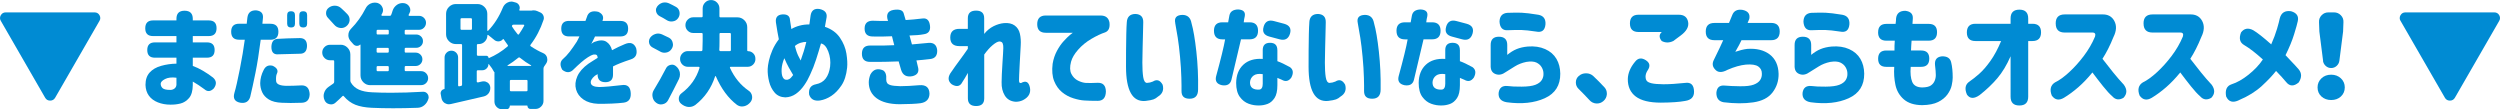
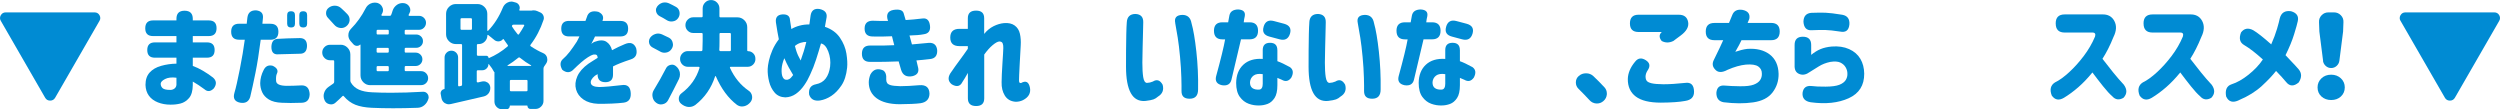
<svg xmlns="http://www.w3.org/2000/svg" id="_イヤー_2" width="650.06" height="28.42" viewBox="0 0 650.06 28.42">
  <defs>
    <style>.cls-1{fill:#008bd3;}</style>
  </defs>
  <g id="_イヤー_2-2">
    <g>
      <path class="cls-1" d="M.21,5.42c-.14-.23-.21-.47-.21-.72s.07-.49,.21-.75c.29-.49,.72-.73,1.29-.73H24.58c.57,0,1,.24,1.29,.73,.14,.25,.21,.5,.21,.75s-.07,.48-.21,.72L14.33,25.43c-.29,.49-.72,.73-1.29,.73s-1-.24-1.29-.73L.21,5.42Z" />
      <path class="cls-1" d="M45.88,11.02v-1.64h-6.09c-1.35,0-2.02-.67-2.02-2.02s.67-2.05,2.02-2.05h6.09v-.41c0-1.41,.7-2.11,2.11-2.11s2.14,.7,2.14,2.11v.41h4.16c1.35,0,2.02,.67,2.02,2.02s-.67,2.05-2.02,2.05h-4.16v1.64h3.69c1.33,0,1.99,.66,1.99,1.99s-.66,1.99-1.99,1.99h-3.69v2.14c.86,.31,1.74,.73,2.64,1.26s1.77,1.11,2.61,1.76c.92,.8,1,1.74,.23,2.81-.84,.86-1.66,.94-2.46,.23-1.07-.8-2.08-1.46-3.02-1.99v.91c-.02,1.52-.35,2.65-.98,3.38-.63,.73-1.38,1.21-2.23,1.42s-1.73,.31-2.65,.29c-1.15,0-2.23-.2-3.22-.59s-1.77-.97-2.33-1.73-.85-1.7-.89-2.81c0-1.35,.36-2.42,1.08-3.22s1.72-1.38,3-1.74c1.28-.36,2.6-.55,3.97-.57v-1.55h-5.6c-1.33,0-1.99-.66-1.99-1.99s.66-1.99,1.99-1.99h5.6Zm-1.61,12.36c.41,0,.77-.11,1.08-.34s.49-.55,.53-.98v-1.85c-1.23-.16-2.22-.04-2.96,.34s-1.12,.79-1.14,1.22c0,.45,.16,.83,.48,1.14s.99,.47,2.01,.47Z" />
      <path class="cls-1" d="M62.19,6.18h1.96c.12-1.05,.18-1.59,.18-1.61,.16-1.29,.91-1.91,2.26-1.88,1.27,.14,1.86,.76,1.79,1.88l-.15,1.61h2.08c1.39,0,2.08,.69,2.08,2.08s-.69,2.08-2.08,2.08h-2.52c-.43,3.36-.89,6.25-1.38,8.67-.49,2.42-.94,4.48-1.35,6.18-.37,1.23-1.23,1.74-2.58,1.52-1.45-.27-1.95-1.13-1.52-2.58,.37-1.23,.83-3.26,1.39-6.09s.99-5.4,1.3-7.71h-1.46c-1.39,0-2.08-.69-2.08-2.08s.69-2.08,2.08-2.08Zm6.39,11.98c.49-.98,1.27-1.33,2.34-1.05,1.15,.55,1.5,1.25,1.05,2.11-.18,.39-.23,1-.18,1.83s.98,1.25,2.75,1.27c1.09,0,2.41-.04,3.96-.12,1.27,.02,1.94,.78,2.02,2.29-.04,1.43-.71,2.17-2.02,2.23-2.15,.08-3.9,.08-5.24,0-1.43-.06-2.55-.35-3.37-.86s-1.4-1.15-1.73-1.9c-.33-.75-.5-1.54-.5-2.36,.02-1.15,.32-2.29,.91-3.43Zm9.43-8.26c1.21,.02,1.82,.7,1.82,2.05-.04,1.33-.63,2-1.76,2.02-2.58,.06-4.49,.11-5.74,.15-1.19,.1-1.78-.57-1.76-1.99,.06-1.25,.56-1.92,1.49-2.02,1.54-.1,3.53-.17,5.95-.21Zm-3.34-5.98c0-.66,.33-1,1-1s1.03,.33,1.03,1v2.23c0,.66-.33,1-1,1s-1.03-.33-1.03-1V3.93Zm3.16,0c0-.66,.33-1,1-1s1.03,.33,1.03,1v2.23c0,.66-.33,1-1,1s-1.03-.33-1.03-1V3.93Z" />
      <path class="cls-1" d="M88.55,11.63c.7,0,1.3,.25,1.8,.75s.75,1.1,.75,1.8v6.74c0,.21,.05,.4,.15,.56,.49,.82,1.18,1.43,2.08,1.83s2.03,.63,3.4,.69c1.56,.08,3.21,.12,4.95,.12,2.58,0,5.34-.09,8.29-.26h.09c.47,0,.84,.19,1.11,.56,.2,.27,.29,.57,.29,.88,0,.16-.03,.31-.09,.47-.2,.64-.55,1.18-1.05,1.6s-1.08,.64-1.73,.66c-2.27,.08-4.38,.12-6.36,.12s-3.87-.04-5.57-.12-3.12-.34-4.25-.79-2.13-1.18-2.99-2.2c-.12-.16-.24-.17-.38-.03-.57,.57-1.17,1.13-1.82,1.7-.33,.29-.71,.44-1.14,.44-.14,0-.27-.02-.41-.06-.59-.12-1.01-.45-1.26-1-.18-.37-.26-.74-.26-1.11,0-.27,.04-.54,.12-.79,.2-.66,.58-1.19,1.14-1.58,.41-.27,.83-.57,1.26-.88,.16-.12,.23-.27,.23-.47v-5.3c0-.2-.1-.29-.29-.29h-.82c-.55,0-1.02-.2-1.41-.59s-.59-.86-.59-1.42,.2-1.03,.59-1.42,.86-.59,1.41-.59h2.75Zm1.82-7.88c.35,.37,.53,.81,.53,1.32v.29c-.08,.61-.37,1.1-.88,1.49-.39,.29-.82,.44-1.29,.44-.12,0-.23,0-.35-.03-.61-.1-1.1-.38-1.49-.85-.47-.55-1-1.12-1.58-1.73-.35-.35-.53-.77-.53-1.26,0-.59,.23-1.05,.7-1.41,.45-.35,.97-.53,1.55-.53h.09c.61,.02,1.13,.23,1.58,.64,.61,.55,1.16,1.08,1.67,1.61Zm5.92,18.4c-.7,0-1.3-.25-1.8-.75s-.75-1.1-.75-1.8v-7.94s-.01-.06-.04-.07-.05,0-.07,.01c-.21,.21-.48,.32-.79,.32h-.09c-.35-.02-.64-.17-.88-.44-.21-.25-.45-.52-.7-.79-.39-.45-.59-.96-.59-1.52,0-.66,.23-1.23,.7-1.7,1.5-1.52,2.76-3.28,3.78-5.27,.29-.59,.73-1.02,1.32-1.29,.35-.16,.71-.23,1.08-.23,.23,0,.47,.03,.7,.09,.57,.18,.98,.53,1.23,1.05,.14,.27,.21,.55,.21,.82s-.07,.55-.21,.82c-.06,.12-.13,.24-.21,.38-.02,.06,0,.12,.03,.18s.09,.09,.15,.09h1.99c.2,0,.32-.1,.38-.29,.14-.33,.25-.67,.35-1.03,.21-.66,.62-1.19,1.2-1.58,.43-.27,.89-.41,1.38-.41,.16,0,.31,0,.47,.03,.61,.12,1.05,.44,1.35,.97,.14,.27,.21,.55,.21,.82s-.08,.55-.23,.82c-.06,.14-.13,.27-.21,.41-.02,.06-.01,.12,.02,.18s.08,.09,.16,.09h2.52c.51,0,.94,.18,1.29,.53s.53,.78,.53,1.27-.18,.93-.53,1.29-.78,.54-1.29,.54h-3.43c-.2,0-.29,.1-.29,.29v.64c0,.2,.1,.29,.29,.29h2.7c.49,0,.9,.17,1.25,.5,.34,.33,.51,.74,.51,1.23s-.17,.9-.51,1.23c-.34,.33-.76,.5-1.25,.5h-2.7c-.2,0-.29,.1-.29,.29v.67c0,.2,.1,.29,.29,.29h2.55c.49,0,.9,.17,1.25,.51,.34,.34,.51,.75,.51,1.23s-.17,.89-.51,1.23c-.34,.34-.76,.51-1.25,.51h-2.55c-.2,0-.29,.1-.29,.29v.76c0,.2,.1,.29,.29,.29h3.98c.51,0,.94,.18,1.29,.54s.53,.79,.53,1.29-.18,.92-.53,1.27-.78,.53-1.29,.53h-13.21Zm4.51-13.18c.2,0,.29-.1,.29-.29v-.64c0-.2-.1-.29-.29-.29h-2.58c-.2,0-.29,.1-.29,.29v.64c0,.2,.1,.29,.29,.29h2.58Zm0,4.72c.2,0,.29-.1,.29-.29v-.67c0-.2-.1-.29-.29-.29h-2.58c-.2,0-.29,.1-.29,.29v.67c0,.2,.1,.29,.29,.29h2.58Zm0,4.83c.2,0,.29-.1,.29-.29v-.76c0-.2-.1-.29-.29-.29h-2.58c-.2,0-.29,.1-.29,.29v.76c0,.2,.1,.29,.29,.29h2.58Z" />
      <path class="cls-1" d="M138.34,2.72c.16-.02,.3-.03,.44-.03,.29,0,.59,.06,.88,.18l.73,.32c.41,.16,.7,.43,.88,.82,.1,.21,.15,.44,.15,.67,0,.18-.03,.34-.09,.5-.8,2.4-1.92,4.55-3.37,6.45-.12,.16-.1,.29,.06,.41,1.04,.7,2.1,1.29,3.19,1.76,.55,.23,.9,.63,1.05,1.2,.04,.18,.06,.35,.06,.53,0,.37-.12,.72-.35,1.05-.18,.25-.34,.5-.5,.73-.1,.16-.15,.34-.15,.56v8.38c0,.57-.21,1.05-.62,1.46s-.9,.62-1.46,.62h-1.32c-.21,0-.39-.07-.54-.22s-.22-.33-.22-.54c0-.08-.03-.12-.09-.12h-4.42c-.06,0-.09,.04-.09,.12,0,.23-.08,.43-.25,.6-.17,.17-.37,.25-.6,.25h-1.14c-.55,0-1.02-.2-1.41-.59s-.59-.86-.59-1.41v-7.68s-.07,0-.09-.03c-.31-.62-.77-1.31-1.38-2.05-.02-.04-.04-.05-.06-.04s-.03,.03-.03,.07c0,.43-.16,.8-.47,1.11s-.69,.47-1.14,.47h-1.14c-.2,0-.29,.1-.29,.29v2.64c0,.08,.03,.14,.09,.18s.13,.06,.21,.06c.41-.1,.78-.19,1.11-.26,.14-.02,.27-.03,.41-.03,.35,0,.68,.11,1,.32,.41,.29,.64,.7,.7,1.23v.23c0,.45-.13,.87-.38,1.26-.33,.45-.76,.74-1.29,.88-2.62,.62-5.49,1.29-8.61,1.99-.18,.04-.34,.06-.5,.06-.37,0-.73-.11-1.08-.32-.47-.33-.75-.78-.85-1.35l-.18-1c-.02-.08-.03-.15-.03-.21,0-.21,.07-.42,.21-.62,.18-.25,.41-.4,.7-.44,.08-.02,.12-.07,.12-.15V14.94c0-.49,.18-.9,.53-1.25s.77-.51,1.25-.51,.89,.17,1.23,.51c.34,.34,.51,.76,.51,1.25v7.27c0,.08,.03,.14,.09,.19s.13,.06,.21,.04l.44-.09c.2-.04,.29-.16,.29-.35V11.75c0-.2-.1-.29-.29-.29h-1.32c-.7,0-1.3-.25-1.8-.75s-.75-1.1-.75-1.8V3.6c0-.7,.25-1.3,.75-1.8s1.1-.75,1.8-.75h5.62c.7,0,1.3,.25,1.8,.75s.75,1.1,.75,1.8V7.91c0,.06,.03,.1,.07,.12,.05,.02,.09,0,.13-.03,1.58-1.62,2.86-3.62,3.84-6.01,.23-.57,.62-1,1.14-1.29,.35-.2,.71-.29,1.08-.29,.18,0,.36,.03,.56,.09l.44,.12c.45,.1,.78,.34,1,.73,.12,.23,.18,.46,.18,.67,0,.18-.04,.36-.12,.56,0,.04,0,.08,.03,.12s.05,.06,.09,.06h3.05c.06,0,.11,0,.15-.03Zm-18.31,2.02c-.2,0-.29,.1-.29,.29v2.43c0,.2,.1,.29,.29,.29h2.4c.2,0,.29-.1,.29-.29v-2.43c0-.2-.1-.29-.29-.29h-2.4Zm6.42,9.76c.16,0,.29,.05,.41,.16s.18,.24,.18,.4c0,.06,.02,.08,.06,.06,1.74-.74,3.36-1.75,4.86-3.02,.16-.14,.17-.28,.03-.44-.37-.49-.71-.98-1.03-1.46-.02-.04-.05-.06-.1-.06s-.08,.02-.1,.06c-.29,.35-.67,.54-1.14,.56h-.06c-.43,0-.81-.16-1.14-.47-.51-.43-1.01-.83-1.49-1.2-.04-.04-.08-.04-.13-.01-.05,.03-.07,.06-.07,.1,0,.62-.22,1.16-.66,1.61s-.97,.67-1.6,.67h-.18c-.2,0-.29,.09-.29,.26v2.49c0,.2,.1,.29,.29,.29h2.17Zm5.54,2.49s-.05,.05-.04,.09c0,.04,.03,.06,.07,.06h6.04s.06-.02,.07-.06c0-.04,0-.07-.04-.09-.92-.51-1.88-1.16-2.87-1.96-.16-.14-.31-.14-.47,0-.88,.72-1.8,1.38-2.75,1.96Zm.59,6.45c0,.2,.1,.29,.29,.29h4.01c.2,0,.29-.1,.29-.29v-2.37c0-.2-.1-.29-.29-.29h-4.01c-.2,0-.29,.1-.29,.29v2.37Zm3.72-16.76c.02-.08,.02-.14-.01-.19s-.08-.07-.16-.07h-2.64c-.14,0-.24,.06-.32,.18s-.08,.23,0,.35c.41,.64,.88,1.29,1.41,1.93,.14,.16,.26,.16,.38,0,.51-.74,.96-1.47,1.35-2.2Z" />
      <path class="cls-1" d="M147.95,5.45h4.28l.38-1.03c.35-1.27,1.34-1.72,2.96-1.35,1.15,.53,1.51,1.32,1.08,2.37h4.66c1.35,0,2.02,.67,2.02,2.02s-.67,2.02-2.02,2.02h-6.59c0,.06-.12,.3-.35,.73s-.44,.83-.62,1.2c.02-.02,.13-.1,.34-.25s.38-.24,.51-.28c1.31-.49,2.33-.5,3.06-.03s1.23,1.2,1.48,2.2c1.09-.59,2.21-1.11,3.34-1.58,1.43-.61,2.4-.25,2.93,1.05,.39,1.54-.08,2.52-1.41,2.93-2.11,.7-3.64,1.31-4.6,1.82v2.11c0,1.33-.66,1.99-1.99,1.99s-2.02-.66-2.02-1.99v-.12s-.11,.08-.28,.19c-.17,.11-.31,.19-.42,.25-.84,.7-1.19,1.36-1.05,1.96s.85,.93,2.14,.97c1.37-.02,3.33-.19,5.89-.5,1.48-.23,2.27,.47,2.34,2.11,.08,1.48-.55,2.3-1.88,2.46-1.78,.21-3.98,.31-6.62,.29-1.54-.06-2.81-.43-3.79-1.11-.99-.68-1.63-1.56-1.93-2.62-.3-1.06-.2-2.19,.31-3.37s1.46-2.28,2.87-3.3c.41-.27,.82-.54,1.22-.79,.4-.25,.81-.51,1.22-.76-.02-.35-.11-.6-.26-.73s-.45-.18-.88-.12c-.37,.1-.83,.33-1.39,.69s-1.14,.8-1.74,1.32-1.35,1.21-2.23,2.07c-.82,.7-1.72,.66-2.7-.12-.61-1.07-.61-1.95,0-2.64,.7-.61,1.35-1.29,1.93-2.05s1.2-1.64,1.85-2.64c.14-.23,.28-.51,.42-.82s.23-.49,.25-.53h-2.7c-1.35,0-2.02-.67-2.02-2.02s.67-2.02,2.02-2.02Z" />
      <path class="cls-1" d="M173.96,9.81c.53,.29,.85,.74,.97,1.35,.04,.14,.06,.28,.06,.44,0,.43-.14,.83-.41,1.2-.33,.49-.8,.78-1.41,.88-.14,.02-.27,.03-.41,.03-.43,0-.84-.13-1.23-.38-.57-.33-1.17-.65-1.82-.97-.47-.25-.77-.62-.91-1.11-.04-.16-.06-.31-.06-.47,0-.33,.1-.64,.29-.94,.35-.49,.81-.82,1.38-1,.25-.08,.5-.12,.73-.12,.31,0,.63,.07,.97,.21,.64,.29,1.26,.59,1.85,.88Zm-.79,7.97c.25-.49,.64-.79,1.17-.91,.14-.04,.27-.06,.41-.06,.37,0,.71,.14,1.03,.41,.49,.39,.81,.9,.97,1.52,.04,.21,.06,.42,.06,.62,0,.39-.09,.78-.26,1.17-.94,1.91-1.89,3.76-2.84,5.54-.29,.55-.75,.89-1.38,1.03-.16,.04-.31,.06-.47,.06-.43,0-.83-.14-1.2-.41-.53-.37-.85-.88-.97-1.52-.04-.18-.06-.34-.06-.5,0-.47,.13-.91,.38-1.32,1.13-1.86,2.19-3.73,3.16-5.62Zm2.58-16c.51,.27,.82,.71,.94,1.32,.02,.14,.03,.27,.03,.41,0,.45-.14,.86-.41,1.23-.33,.47-.79,.74-1.38,.82-.12,.02-.23,.03-.35,.03-.45,0-.87-.13-1.26-.38-.55-.35-1.15-.69-1.82-1.03-.45-.25-.74-.62-.88-1.11-.04-.16-.06-.3-.06-.44,0-.33,.11-.64,.32-.94,.35-.47,.8-.79,1.35-.97,.23-.06,.47-.09,.7-.09,.31,0,.63,.07,.97,.21,.64,.29,1.26,.61,1.85,.94Zm20.68,13.56c0,.57-.2,1.04-.59,1.44-.39,.39-.87,.59-1.44,.59h-4.42c-.08,0-.13,.03-.16,.09s-.03,.12-.01,.18c1.15,2.52,2.76,4.49,4.83,5.92,.51,.33,.81,.79,.91,1.38,.02,.14,.03,.26,.03,.38,0,.45-.15,.86-.44,1.23-.45,.57-1.01,.93-1.67,1.08-.18,.04-.35,.06-.53,.06-.45,0-.88-.14-1.29-.41-2.27-1.72-4.1-4.2-5.51-7.44-.02-.04-.05-.06-.1-.06s-.08,.03-.1,.09c-.98,3.03-2.69,5.5-5.13,7.41-.49,.35-1.01,.53-1.55,.53h-.32c-.66-.08-1.28-.36-1.85-.85-.39-.33-.59-.76-.59-1.29,0-.59,.23-1.05,.7-1.41,2.3-1.72,3.87-3.92,4.69-6.59,.02-.08,0-.15-.03-.21-.04-.06-.1-.09-.18-.09h-2.81c-.57,0-1.04-.2-1.44-.59-.39-.39-.59-.87-.59-1.44s.19-1.05,.59-1.45c.39-.4,.87-.6,1.44-.6h3.46c.19,0,.3-.1,.32-.29,.04-.8,.06-1.6,.06-2.4v-1.73c0-.2-.1-.29-.29-.29h-2.17c-.55,0-1.02-.2-1.42-.59s-.6-.87-.6-1.44,.2-1.05,.6-1.45,.87-.6,1.42-.6h2.17c.19,0,.29-.1,.29-.29V2.2c0-.61,.21-1.12,.64-1.55,.43-.43,.94-.64,1.54-.64s1.11,.21,1.54,.64c.43,.43,.64,.95,.64,1.55v2.02c0,.2,.1,.29,.29,.29h4.39c.7,0,1.3,.25,1.8,.75s.75,1.1,.75,1.8v6.04c0,.14,.07,.21,.21,.21,.53,0,.98,.19,1.35,.56,.37,.37,.56,.82,.56,1.35v.15Zm-9.05-6.77c-.2,0-.29,.1-.29,.29v1.76c0,1.05-.02,1.85-.06,2.37,0,.08,.03,.15,.09,.21s.13,.09,.21,.09h2.43c.19,0,.29-.1,.29-.29v-4.13c0-.2-.1-.29-.29-.29h-2.37Z" />
      <path class="cls-1" d="M201.76,5.83c-.16-1.27,.38-1.96,1.61-2.08,1.33-.1,2.01,.4,2.05,1.49,.1,.62,.21,1.4,.35,2.31,.66-.39,1.39-.69,2.17-.89,.78-.21,1.62-.31,2.52-.31,.1-.7,.21-1.48,.32-2.34,.21-1.31,.99-1.87,2.31-1.67,1.39,.29,2,1.01,1.85,2.14-.14,.76-.28,1.59-.44,2.49,1.72,.59,3.02,1.53,3.91,2.84s1.45,2.69,1.68,4.13,.29,2.68,.18,3.69c-.2,1.89-.69,3.43-1.48,4.6s-1.66,2.07-2.61,2.7-1.94,1.03-2.97,1.2c-1.46,.2-2.4-.31-2.81-1.52-.2-1.54,.39-2.44,1.76-2.7,1.11-.21,1.97-.72,2.56-1.52s.97-1.83,1.13-3.08c.16-1.37,0-2.68-.48-3.93s-1.11-1.94-1.89-2.08c-.39,1.37-.82,2.75-1.27,4.16s-.98,2.73-1.57,3.98c-.41,.94-.92,1.86-1.54,2.75s-1.33,1.64-2.14,2.21-1.72,.88-2.74,.92c-1.17-.04-2.1-.45-2.78-1.23-.68-.78-1.17-1.74-1.45-2.87s-.41-2.24-.37-3.31c.02-.55,.12-1.25,.31-2.11s.49-1.78,.91-2.75,.98-1.92,1.68-2.84c-.23-1.11-.49-2.58-.76-4.39Zm2.64,14.91c.23,.04,.5-.01,.79-.16s.64-.5,1.05-1.07c-.35-.57-.73-1.22-1.13-1.95s-.79-1.54-1.16-2.42c-.22,.49-.38,.98-.5,1.46s-.19,.94-.21,1.35c-.04,.98,.06,1.68,.29,2.12s.52,.66,.85,.66Zm2.29-8.79s.11,.43,.34,1.19,.61,1.62,1.16,2.59c.29-.78,.56-1.58,.81-2.4s.46-1.63,.66-2.43c-.43-.02-.92,.06-1.48,.23s-1.05,.45-1.48,.82Z" />
      <path class="cls-1" d="M226.96,5.39c1.11,.04,1.82,.06,2.12,.06h1.83c-.57-1.64-.1-2.6,1.41-2.87,1.5-.23,2.38,.04,2.64,.83,.25,.79,.43,1.39,.53,1.8,1.19-.06,2.68-.2,4.45-.41,1.09-.12,1.72,.51,1.88,1.88,.16,1.33-.39,2.07-1.64,2.23-.86,.18-2.09,.28-3.69,.32,.1,.39,.21,.78,.32,1.16s.22,.77,.32,1.16c1.09-.1,2.58-.23,4.45-.41,1.27-.04,1.97,.59,2.11,1.88,.08,1.43-.55,2.21-1.88,2.34-1.31,.16-2.48,.27-3.52,.35l.47,1.99c.21,1.11-.29,1.82-1.52,2.11-1.52,.29-2.5-.25-2.93-1.64-.25-.8-.47-1.53-.64-2.2-1.07,.04-2.09,.07-3.05,.09-.96,.02-1.63,.03-2.02,.03h-2.37c-1.41,0-2.11-.7-2.11-2.11s.7-2.14,2.11-2.14c1.74,.02,2.93,.02,3.59,0s1.56-.05,2.71-.09c-.1-.41-.2-.81-.31-1.19s-.2-.76-.28-1.13c-1.11,.04-1.9,.06-2.36,.07s-1.01,0-1.64,0-.96-.01-.98-.01c-1.43,0-2.14-.68-2.14-2.05s.71-2.05,2.14-2.05Zm-.62,13.95c.74-1.31,1.83-1.66,3.28-1.05,.64,.39,.92,1.19,.82,2.4,0,.35,.08,.65,.23,.89,.16,.24,.47,.43,.94,.57s1.29,.22,2.46,.26c1.37,0,3.05-.09,5.04-.26,1.68-.12,2.54,.62,2.58,2.23-.04,1.41-.82,2.23-2.34,2.46-1.19,.16-3.01,.24-5.45,.26-2.6-.02-4.58-.54-5.95-1.55-1.37-1.02-2.05-2.41-2.05-4.19,.02-.68,.17-1.36,.44-2.02Z" />
      <path class="cls-1" d="M251.66,18.98c-.59,1.04-1.05,1.82-1.41,2.34-.57,1.15-1.48,1.36-2.75,.62-.96-.76-1.09-1.71-.41-2.84,.88-1.29,1.68-2.42,2.4-3.38,.72-.97,1.45-1.98,2.17-3.03v-.7h-2.2c-1.58,0-2.37-.74-2.37-2.23s.79-2.26,2.37-2.26h2.2v-2.75c0-1.33,.71-1.99,2.14-1.99s2.11,.66,2.11,1.99v4.07c.7-.88,1.52-1.55,2.46-2.02,.92-.45,1.81-.71,2.67-.79,1.17-.1,2.1,.11,2.8,.62s1.15,1.22,1.36,2.14c.21,.92,.28,1.94,.21,3.08-.04,.66-.08,1.45-.13,2.36s-.1,1.83-.15,2.77-.09,1.76-.12,2.48-.04,1.2-.04,1.45c0,.31,.05,.51,.16,.59s.23,.11,.37,.09c1.21-.7,1.97-.33,2.29,1.11,.31,1.45-.28,2.56-1.79,3.34-.64,.31-1.33,.45-2.05,.41-1.19-.12-2.09-.65-2.68-1.61s-.87-2.12-.83-3.49c0-.51,.02-1.19,.06-2.05,.04-.86,.09-1.77,.15-2.72s.11-1.81,.16-2.56,.07-1.25,.07-1.51c.02-.47-.03-.87-.15-1.2s-.4-.51-.85-.53c-.45,.02-1.04,.34-1.79,.97-.74,.62-1.46,1.44-2.17,2.43v11.4c0,1.33-.7,1.99-2.11,1.99s-2.14-.66-2.14-1.99v-6.56Z" />
-       <path class="cls-1" d="M286.32,4.04c1.23,.04,1.95,.64,2.17,1.82,.16,1.35-.22,2.2-1.11,2.55-1.07,.35-2.28,.92-3.62,1.71s-2.48,1.73-3.43,2.81-1.56,2.12-1.83,3.12c-.35,1.33-.32,2.39,.09,3.18s.98,1.37,1.71,1.73,1.41,.56,2.04,.6c.78,.04,1.8,.03,3.05-.03,1.41-.06,2.13,.69,2.17,2.26-.04,1.64-.76,2.45-2.17,2.43-1.39,0-2.52-.03-3.4-.09-.82-.04-1.78-.23-2.87-.57-1.09-.34-2.09-.87-2.97-1.6s-1.57-1.69-2.05-2.9-.61-2.71-.39-4.48c.21-1.25,.59-2.37,1.13-3.37s1.12-1.84,1.76-2.53,1.18-1.23,1.63-1.6c.45-.37,.69-.56,.73-.56h-7.03c-1.48,0-2.23-.74-2.23-2.23s.74-2.26,2.23-2.26h14.41Z" />
      <path class="cls-1" d="M292.99,5.83c.08-1.46,.84-2.2,2.29-2.2,1.37,.08,2.03,.81,1.99,2.2,0,.53-.02,1.4-.06,2.61-.04,1.21-.07,2.52-.1,3.94s-.05,2.72-.07,3.91c0,1.54,.07,2.79,.22,3.75s.46,1.46,.95,1.52c.55-.02,1.06-.14,1.55-.35,1.04-.66,1.88-.39,2.55,.82,.37,1.35-.03,2.37-1.2,3.08-.37,.33-.76,.58-1.17,.73s-1.11,.29-2.11,.41c-1.7,.14-2.96-.54-3.79-2.04s-1.25-3.77-1.25-6.84c0-1.25,0-2.64,.01-4.17s.03-2.97,.06-4.31,.07-2.36,.13-3.06Zm12.6,.15c-.29-1.37,.33-2.07,1.88-2.11,1.31,.02,2.09,.72,2.34,2.11,.49,1.72,.91,4.19,1.27,7.43s.51,6.52,.45,9.86c0,1.6-.73,2.4-2.2,2.4s-2.13-.68-2.11-2.05c.02-.64,0-1.79-.04-3.43s-.16-3.44-.34-5.39-.38-3.62-.6-5-.44-2.65-.66-3.82Z" />
      <path class="cls-1" d="M315.66,8c0-1.46,.73-2.2,2.2-2.2h1.49l.32-1.76c.21-1.04,.98-1.56,2.29-1.58,1.37,.08,1.93,.68,1.7,1.82-.12,.47-.21,.98-.26,1.52h1.52c1.46,0,2.2,.73,2.2,2.2s-.73,2.23-2.2,2.23h-2.23c-1.39,5.84-2.22,9.35-2.49,10.52-.29,1.15-1.11,1.62-2.46,1.41-1.33-.29-1.84-1.07-1.52-2.34,1.23-4.49,2.01-7.69,2.34-9.58h-.7c-1.46,0-2.2-.74-2.2-2.23Zm16.49,5.04v2.87c.88,.31,1.97,.83,3.28,1.55,.84,.62,.96,1.52,.35,2.7-.68,.96-1.5,1.15-2.46,.59-.27-.14-.66-.3-1.17-.5v1.9c0,1.48-.25,2.6-.75,3.35s-1.1,1.26-1.8,1.52-1.42,.4-2.14,.4c-.94,.04-1.86-.11-2.77-.44s-1.68-.93-2.31-1.79c-.63-.86-.95-2.07-.95-3.63,.02-2.01,.64-3.59,1.86-4.73,1.22-1.14,2.91-1.65,5.05-1.51v-2.29c0-1.27,.63-1.9,1.9-1.9s1.9,.63,1.9,1.9Zm-4.69,10.25c.29-.02,.51-.17,.66-.44s.22-.63,.22-1.08v-2.49c-1.05-.16-1.86-.03-2.4,.38s-.85,.98-.91,1.7c-.02,.72,.19,1.24,.63,1.55s1.04,.44,1.8,.38Zm1.11-16.35c.39-1.35,1.29-1.84,2.7-1.46l2.64,.7c1.41,.39,1.91,1.25,1.52,2.58-.41,1.35-1.32,1.84-2.72,1.46l-2.61-.7c-1.43-.37-1.93-1.23-1.52-2.58Z" />
      <path class="cls-1" d="M340.45,5.83c.08-1.46,.84-2.2,2.29-2.2,1.37,.08,2.03,.81,1.99,2.2,0,.53-.02,1.4-.06,2.61-.04,1.21-.07,2.52-.1,3.94s-.05,2.72-.07,3.91c0,1.54,.07,2.79,.22,3.75s.46,1.46,.95,1.52c.55-.02,1.06-.14,1.55-.35,1.04-.66,1.88-.39,2.55,.82,.37,1.35-.03,2.37-1.2,3.08-.37,.33-.76,.58-1.17,.73s-1.11,.29-2.11,.41c-1.7,.14-2.96-.54-3.79-2.04s-1.24-3.77-1.24-6.84c0-1.25,0-2.64,.01-4.17s.03-2.97,.06-4.31,.07-2.36,.13-3.06Zm12.6,.15c-.29-1.37,.33-2.07,1.88-2.11,1.31,.02,2.09,.72,2.34,2.11,.49,1.72,.91,4.19,1.27,7.43s.51,6.52,.46,9.86c0,1.6-.73,2.4-2.2,2.4s-2.13-.68-2.11-2.05c.02-.64,0-1.79-.04-3.43s-.16-3.44-.34-5.39-.38-3.62-.6-5-.44-2.65-.66-3.82Z" />
      <path class="cls-1" d="M363.12,8c0-1.46,.73-2.2,2.2-2.2h1.49l.32-1.76c.21-1.04,.98-1.56,2.29-1.58,1.37,.08,1.93,.68,1.7,1.82-.12,.47-.21,.98-.26,1.52h1.52c1.46,0,2.2,.73,2.2,2.2s-.73,2.23-2.2,2.23h-2.23c-1.39,5.84-2.22,9.35-2.49,10.52-.29,1.15-1.11,1.62-2.46,1.41-1.33-.29-1.84-1.07-1.52-2.34,1.23-4.49,2.01-7.69,2.34-9.58h-.7c-1.46,0-2.2-.74-2.2-2.23Zm16.49,5.04v2.87c.88,.31,1.97,.83,3.28,1.55,.84,.62,.96,1.52,.35,2.7-.68,.96-1.5,1.15-2.46,.59-.27-.14-.66-.3-1.17-.5v1.9c0,1.48-.25,2.6-.75,3.35s-1.1,1.26-1.8,1.52-1.42,.4-2.14,.4c-.94,.04-1.86-.11-2.77-.44s-1.68-.93-2.31-1.79c-.63-.86-.95-2.07-.95-3.63,.02-2.01,.64-3.59,1.86-4.73,1.22-1.14,2.91-1.65,5.05-1.51v-2.29c0-1.27,.63-1.9,1.9-1.9s1.9,.63,1.9,1.9Zm-4.69,10.25c.29-.02,.51-.17,.66-.44s.22-.63,.22-1.08v-2.49c-1.05-.16-1.86-.03-2.4,.38s-.85,.98-.91,1.7c-.02,.72,.19,1.24,.63,1.55s1.04,.44,1.8,.38Zm1.11-16.35c.39-1.35,1.29-1.84,2.7-1.46l2.64,.7c1.41,.39,1.91,1.25,1.52,2.58-.41,1.35-1.32,1.84-2.72,1.46l-2.61-.7c-1.43-.37-1.93-1.23-1.52-2.58Z" />
-       <path class="cls-1" d="M387.61,17.52v-5.83c0-1.43,.71-2.14,2.14-2.14s2.17,.71,2.17,2.14v2.58c.8-.66,1.62-1.17,2.45-1.51s1.79-.56,2.89-.66c1.72-.14,3.23,.09,4.53,.67s2.27,1.43,2.92,2.53,.98,2.39,1,3.85c.02,3.03-1.32,5.16-4.03,6.39s-6,1.58-9.89,1.05c-1.52-.25-2.23-1.07-2.11-2.46,.19-1.33,.98-1.91,2.34-1.76,.86,.12,2.08,.17,3.66,.16s2.77-.17,3.56-.48,1.35-.73,1.67-1.25,.46-1.08,.43-1.68c0-.57-.16-1.11-.47-1.64-.31-.53-.77-.93-1.38-1.22-.61-.28-1.48-.34-2.61-.16-1.11,.23-2.11,.62-2.99,1.17s-1.66,1.04-2.34,1.46c-.9,.66-1.76,.85-2.59,.56s-1.27-.89-1.33-1.79Zm4.31-14.18c1.56-.06,2.81-.07,3.75-.03s2.38,.21,4.34,.53c1.33,.25,1.94,1.08,1.85,2.49-.14,1.56-.95,2.19-2.43,1.88-1.66-.25-2.94-.39-3.84-.41-.94-.02-2.13,0-3.57,.06-1.31,.08-2.01-.66-2.11-2.23,.04-1.41,.71-2.17,2.02-2.29Z" />
      <path class="cls-1" d="M417.18,22.68c.43,.47,.64,1.02,.64,1.64v.21c-.06,.7-.36,1.29-.91,1.76-.49,.41-1.04,.62-1.64,.62h-.21c-.7-.06-1.29-.35-1.76-.88-.92-1-1.87-1.97-2.84-2.93-.47-.45-.7-1.01-.7-1.67s.25-1.24,.76-1.67c.53-.47,1.15-.7,1.88-.7h.03c.72,0,1.35,.24,1.88,.73,1,.94,1.95,1.9,2.87,2.9Z" />
      <path class="cls-1" d="M425.16,16.05c.74-.96,1.66-1.1,2.75-.42,1.09,.67,1.27,1.56,.53,2.65-.37,.55-.56,1.11-.56,1.7,0,.39,.1,.73,.29,1.01,.19,.28,.62,.5,1.27,.66s1.67,.24,3.06,.26c1.58,0,3.47-.12,5.65-.35,1.52-.23,2.3,.51,2.34,2.23,.04,1.41-.74,2.23-2.34,2.46-1.41,.27-3.51,.42-6.3,.44-2.93,0-5.1-.53-6.5-1.58s-2.1-2.58-2.08-4.57c.04-1.52,.66-3.02,1.88-4.48Zm11.37-12.22c1.37,0,2.17,.62,2.42,1.86s-.41,2.43-1.95,3.56l-1.9,1.41c-1.05,.51-2.06,.51-3.02,0-.72-.9-.71-1.68,.03-2.34h-6.06c-1.48,0-2.23-.74-2.23-2.23s.74-2.26,2.23-2.26h10.49Z" />
      <path class="cls-1" d="M443.54,8.2c0-1.48,.74-2.23,2.23-2.23h3.81l.82-1.99c.41-1.15,1.31-1.62,2.7-1.41,1.43,.29,2.01,1.07,1.76,2.34l-.44,1.05h6.12c1.48,0,2.23,.74,2.23,2.23s-.74,2.26-2.23,2.26h-7.71c-.25,.59-.79,1.59-1.61,3.02,.51-.18,1.03-.33,1.57-.47,.54-.14,1.06-.23,1.57-.29,2.4-.16,4.34,.33,5.82,1.46,1.47,1.13,2.24,2.81,2.3,5.04,.02,1.82-.5,3.42-1.57,4.82-1.07,1.4-2.75,2.26-5.05,2.59s-4.86,.32-7.68-.03c-1.27-.23-1.89-1.05-1.88-2.46,.12-1.37,.82-1.99,2.11-1.88,1.11,.1,2.46,.16,4.04,.18s2.77-.12,3.56-.42,1.35-.7,1.67-1.19,.47-1.04,.45-1.64c.02-.8-.29-1.43-.92-1.88-.63-.45-1.7-.62-3.21-.5-1.45,.14-3.04,.59-4.78,1.35-1.46,.8-2.56,.76-3.28-.12-.64-.68-.76-1.46-.35-2.34,1.29-2.62,2.12-4.37,2.49-5.24h-2.31c-1.48,0-2.23-.74-2.23-2.23v-.03Z" />
      <path class="cls-1" d="M466.64,17.52v-5.83c0-1.43,.71-2.14,2.14-2.14s2.17,.71,2.17,2.14v2.58c.8-.66,1.62-1.17,2.45-1.51s1.79-.56,2.89-.66c1.72-.14,3.23,.09,4.53,.67s2.27,1.43,2.92,2.53,.98,2.39,1,3.85c.02,3.03-1.32,5.16-4.03,6.39s-6,1.58-9.89,1.05c-1.52-.25-2.23-1.07-2.11-2.46,.19-1.33,.98-1.91,2.34-1.76,.86,.12,2.08,.17,3.66,.16s2.77-.17,3.56-.48,1.35-.73,1.67-1.25,.46-1.08,.43-1.68c0-.57-.16-1.11-.47-1.64-.31-.53-.77-.93-1.38-1.22-.61-.28-1.48-.34-2.61-.16-1.11,.23-2.11,.62-2.99,1.17s-1.66,1.04-2.34,1.46c-.9,.66-1.76,.85-2.59,.56s-1.27-.89-1.33-1.79Zm4.31-14.18c1.56-.06,2.81-.07,3.75-.03s2.38,.21,4.34,.53c1.33,.25,1.94,1.08,1.85,2.49-.14,1.56-.95,2.19-2.43,1.88-1.66-.25-2.94-.39-3.84-.41-.94-.02-2.13,0-3.57,.06-1.31,.08-2.01-.66-2.11-2.23,.04-1.41,.71-2.17,2.02-2.29Z" />
-       <path class="cls-1" d="M488.36,8.38c0-1.45,.72-2.17,2.17-2.17h2.37c.08-.55,.12-1.01,.12-1.38,.14-1.35,.94-2.02,2.4-2.02,1.39,.16,2.04,.83,1.96,2.02,0,.37-.03,.83-.09,1.38h4.22c1.45,0,2.17,.72,2.17,2.17s-.72,2.2-2.17,2.2h-4.45c-.04,.43-.07,.86-.09,1.29-.02,.43-.04,.85-.06,1.26h2.64c1.41,0,2.11,.7,2.11,2.11s-.7,2.14-2.11,2.14h-2.72c-.14,1.66,0,2.96,.39,3.91s1.26,1.43,2.59,1.45c1.04-.02,1.78-.19,2.24-.5s.79-.71,1-1.2,.31-1,.31-1.52c0-.61-.07-1.48-.21-2.64-.12-1.35,.47-2.09,1.76-2.23,1.41-.06,2.23,.49,2.46,1.64,.25,1.02,.38,2.31,.38,3.9,0,.55-.09,1.22-.26,2.01s-.55,1.58-1.11,2.36c-.57,.78-1.37,1.43-2.4,1.95-1.04,.52-2.42,.8-4.16,.83-2.05-.02-3.64-.52-4.78-1.51-1.13-.99-1.86-2.24-2.18-3.75s-.42-3.08-.31-4.7h-2.08c-1.41,0-2.11-.7-2.11-2.11s.7-2.14,2.11-2.14h2.14c0-.41,0-.83,.01-1.26s.03-.86,.07-1.29h-2.17c-1.45,0-2.17-.72-2.17-2.17v-.03Z" />
-       <path class="cls-1" d="M522.79,14.65c-.98,2.25-2.12,4.15-3.44,5.7s-2.86,3.01-4.61,4.38c-1.43,1-2.52,.96-3.28-.12-.63-1.45-.47-2.54,.47-3.28,.86-.59,1.76-1.29,2.7-2.12s1.91-1.94,2.91-3.34,1.94-3.13,2.8-5.2h-6.68c-1.48,0-2.23-.74-2.23-2.23s.74-2.26,2.23-2.26h9.14v-1.38c0-1.52,.76-2.29,2.29-2.29s2.29,.76,2.29,2.29v1.38h1.11c1.48,0,2.23,.74,2.23,2.23s-.74,2.26-2.23,2.26h-1.11v14.47c0,1.52-.76,2.29-2.29,2.29s-2.29-.76-2.29-2.29V14.65Z" />
      <path class="cls-1" d="M534.53,6.09c0-1.56,.78-2.34,2.34-2.34h9.7c1.5-.06,2.57,.51,3.21,1.71s.56,2.58-.22,4.15c-.9,2.23-1.86,4.12-2.87,5.68,.88,1.15,1.8,2.32,2.75,3.5,.96,1.18,1.89,2.26,2.81,3.24,.9,1.25,.87,2.38-.09,3.4-1.13,.66-2.11,.53-2.93-.41-.64-.55-1.44-1.41-2.37-2.58s-1.87-2.37-2.78-3.6c-1.19,1.46-2.41,2.74-3.65,3.82s-2.5,2.01-3.76,2.77c-1.29,.76-2.34,.57-3.16-.59-.59-1.54-.31-2.68,.82-3.4,1.11-.53,2.35-1.42,3.71-2.67s2.63-2.67,3.82-4.25c1.19-1.58,2.16-3.25,2.9-5.01,.21-.7-.01-1.05-.67-1.05h-7.21c-1.56,0-2.34-.78-2.34-2.34v-.03Z" />
      <path class="cls-1" d="M557.37,6.09c0-1.56,.78-2.34,2.34-2.34h9.7c1.5-.06,2.57,.51,3.21,1.71,.63,1.2,.56,2.58-.22,4.15-.9,2.23-1.86,4.12-2.87,5.68,.88,1.15,1.8,2.32,2.75,3.5s1.89,2.26,2.81,3.24c.9,1.25,.87,2.38-.09,3.4-1.13,.66-2.11,.53-2.93-.41-.64-.55-1.44-1.41-2.37-2.58s-1.87-2.37-2.78-3.6c-1.19,1.46-2.41,2.74-3.65,3.82-1.24,1.08-2.5,2.01-3.76,2.77-1.29,.76-2.34,.57-3.16-.59-.59-1.54-.31-2.68,.82-3.4,1.11-.53,2.35-1.42,3.71-2.67,1.36-1.25,2.63-2.67,3.82-4.25s2.16-3.25,2.9-5.01c.21-.7,0-1.05-.67-1.05h-7.21c-1.56,0-2.34-.78-2.34-2.34v-.03Z" />
      <path class="cls-1" d="M582.25,26.02c-1.62,.8-2.75,.49-3.4-.94-.31-1.7,.16-2.75,1.41-3.16,1.41-.45,2.87-1.27,4.39-2.48s2.77-2.52,3.75-3.97c-1.84-1.68-3.46-2.93-4.86-3.75-1.13-.64-1.41-1.74-.82-3.28,.8-1.07,1.86-1.27,3.16-.59,1.11,.66,2.68,1.89,4.69,3.69,.64-1.45,1.15-2.8,1.52-4.06,.37-1.26,.6-2.15,.7-2.68,.37-1.48,1.35-2.11,2.93-1.88,1.46,.41,2.05,1.27,1.76,2.58-.12,.61-.44,1.74-.95,3.4s-1.26,3.48-2.24,5.45c.45,.51,.98,1.07,1.58,1.68,.6,.62,1.22,1.28,1.85,2.01,.82,1,.82,2.13,0,3.4-1.27,1.07-2.36,1.04-3.28-.12-.63-.76-1.49-1.72-2.61-2.87-.92,1.17-2.15,2.48-3.71,3.91s-3.51,2.65-5.87,3.65Z" />
      <path class="cls-1" d="M602.62,22.73c0-.94,.34-1.72,1.01-2.36s1.52-.95,2.53-.95,1.86,.32,2.53,.95,1.01,1.42,1.01,2.36-.34,1.74-1.01,2.36-1.52,.92-2.53,.92-1.86-.31-2.53-.92-1.01-1.4-1.01-2.36Zm1.44-6.91l-.97-7.62-.09-2.43c-.04-.7,.19-1.3,.67-1.8s1.07-.75,1.76-.75h1.49c.68,0,1.27,.25,1.76,.75s.71,1.1,.67,1.8l-.09,2.43-.97,7.62c-.08,.53-.32,.97-.72,1.33s-.87,.54-1.41,.54-1.01-.18-1.41-.54-.64-.81-.72-1.33Z" />
      <path class="cls-1" d="M624.19,5.42c-.14-.23-.21-.47-.21-.72s.07-.49,.21-.75c.29-.49,.72-.73,1.29-.73h23.09c.57,0,1,.24,1.29,.73,.14,.25,.21,.5,.21,.75s-.07,.48-.21,.72l-11.54,20.01c-.29,.49-.72,.73-1.29,.73s-1-.24-1.29-.73l-11.54-20.01Z" />
    </g>
  </g>
</svg>